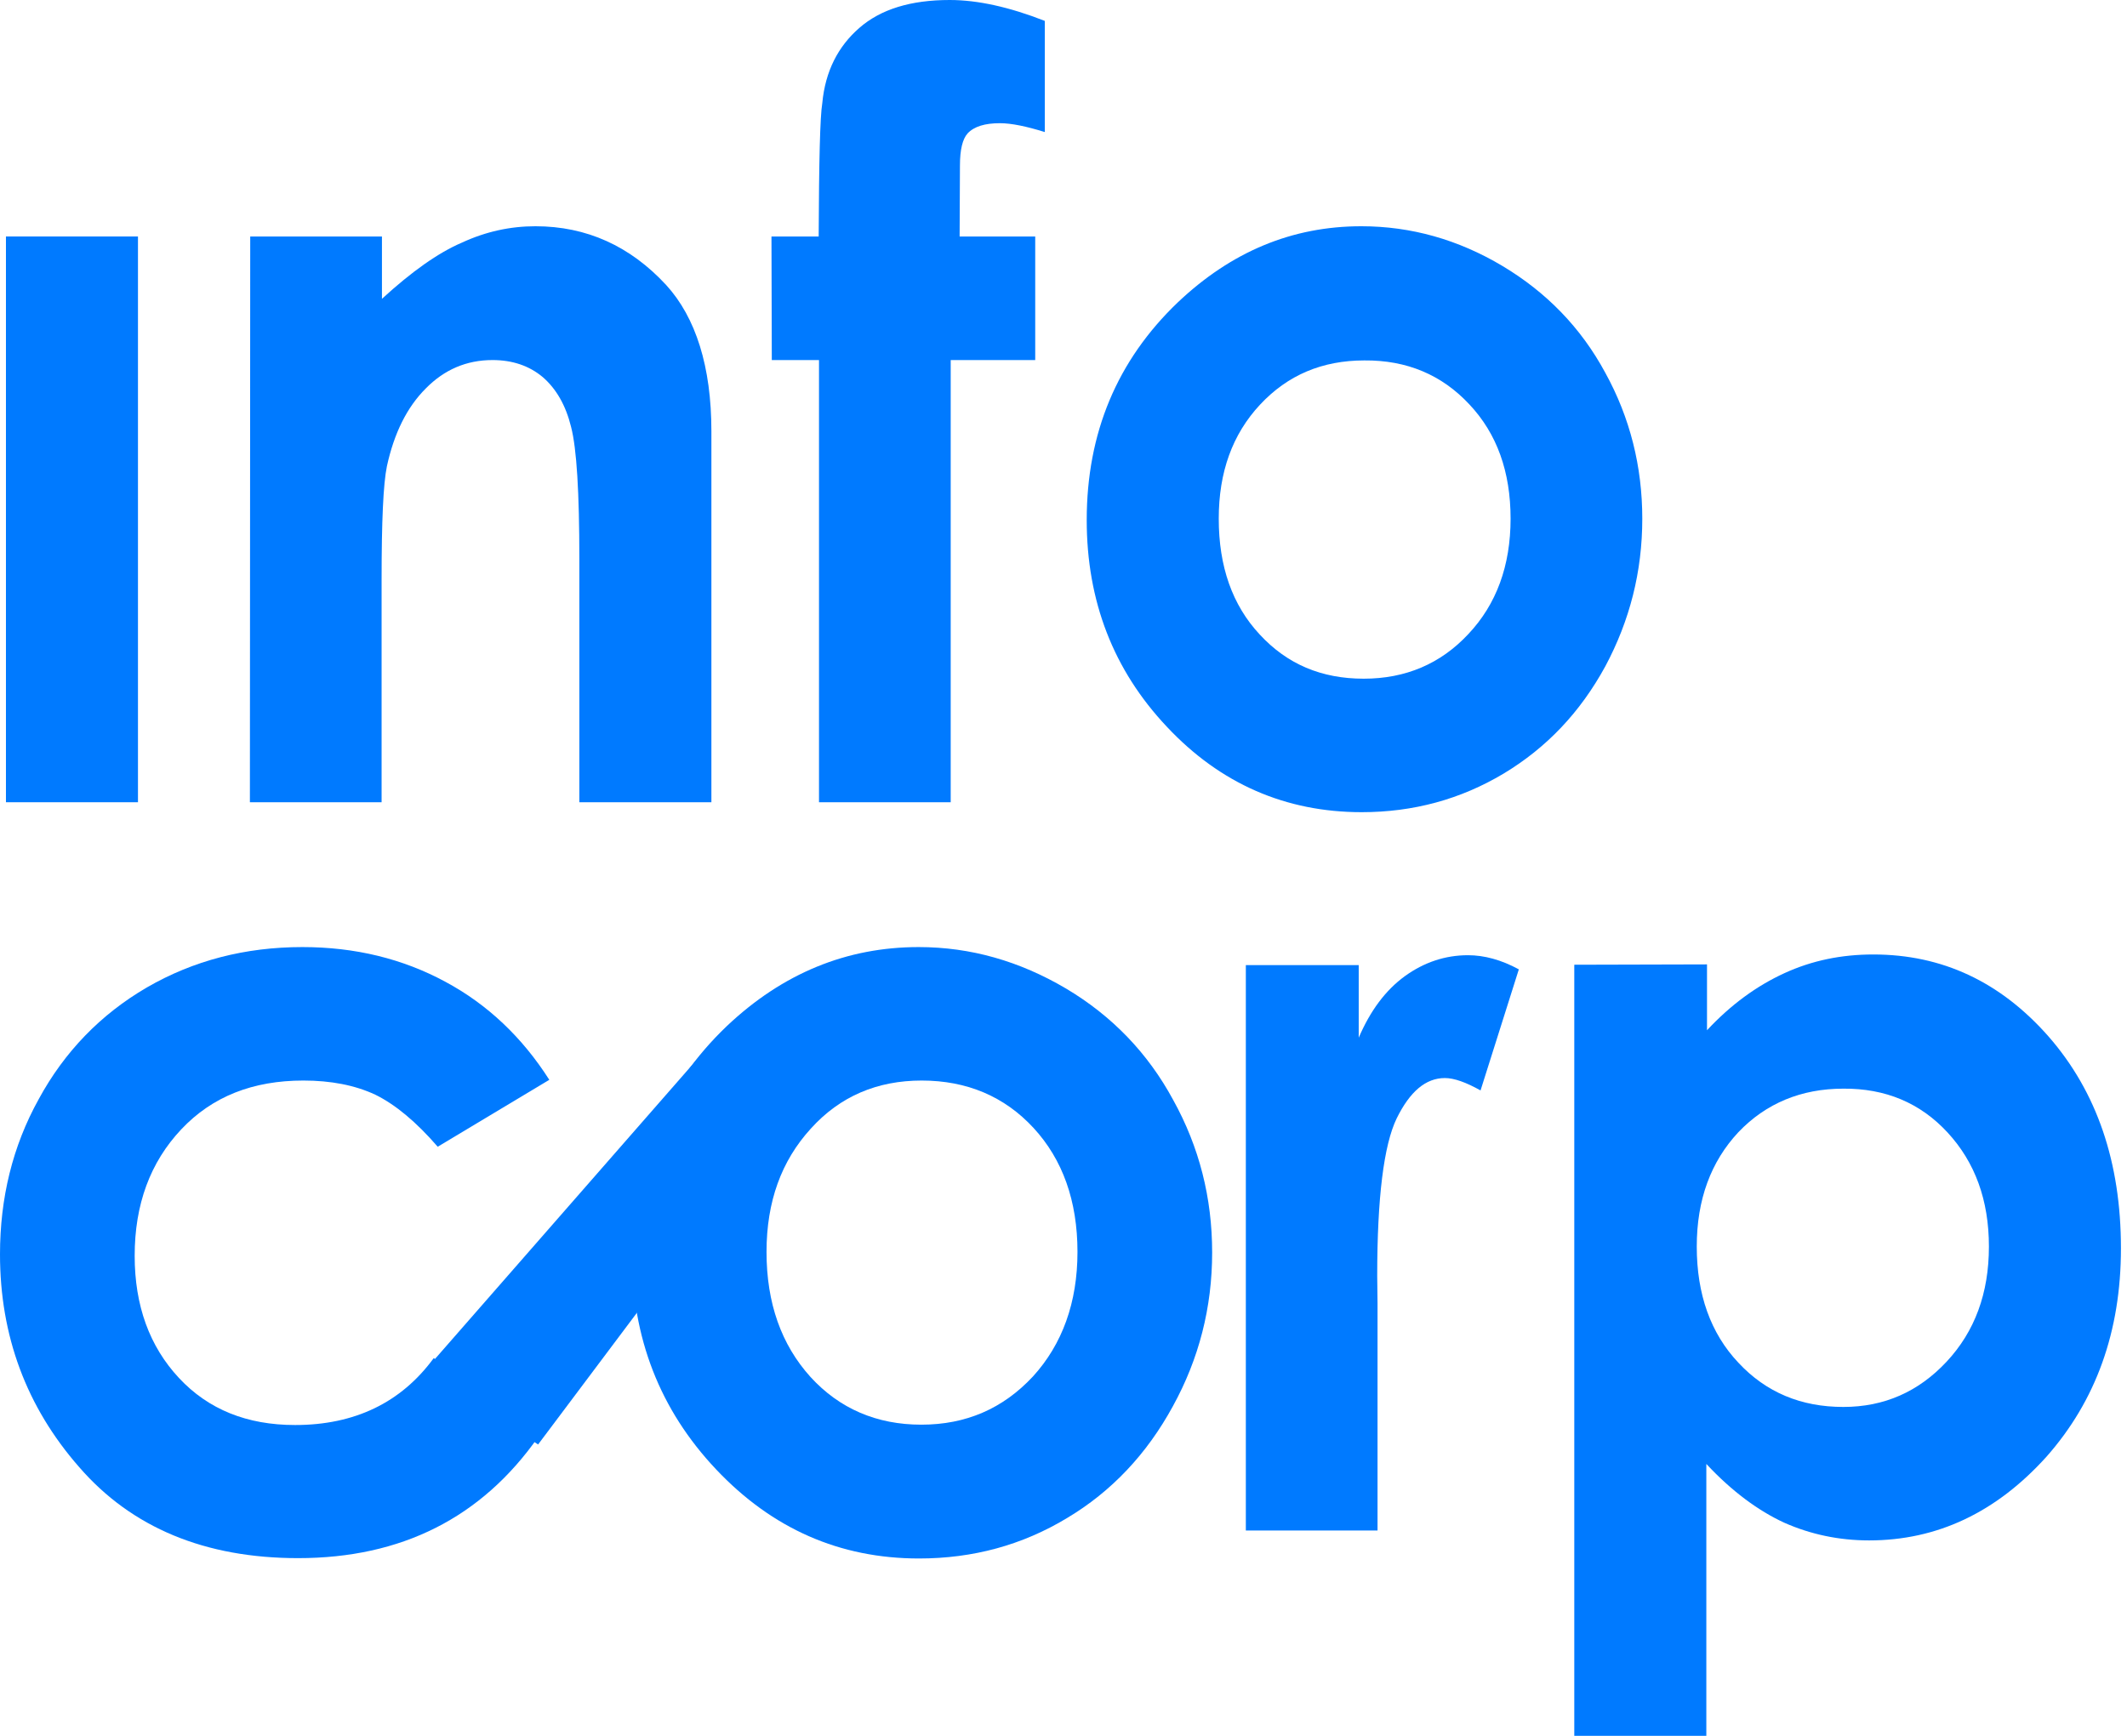
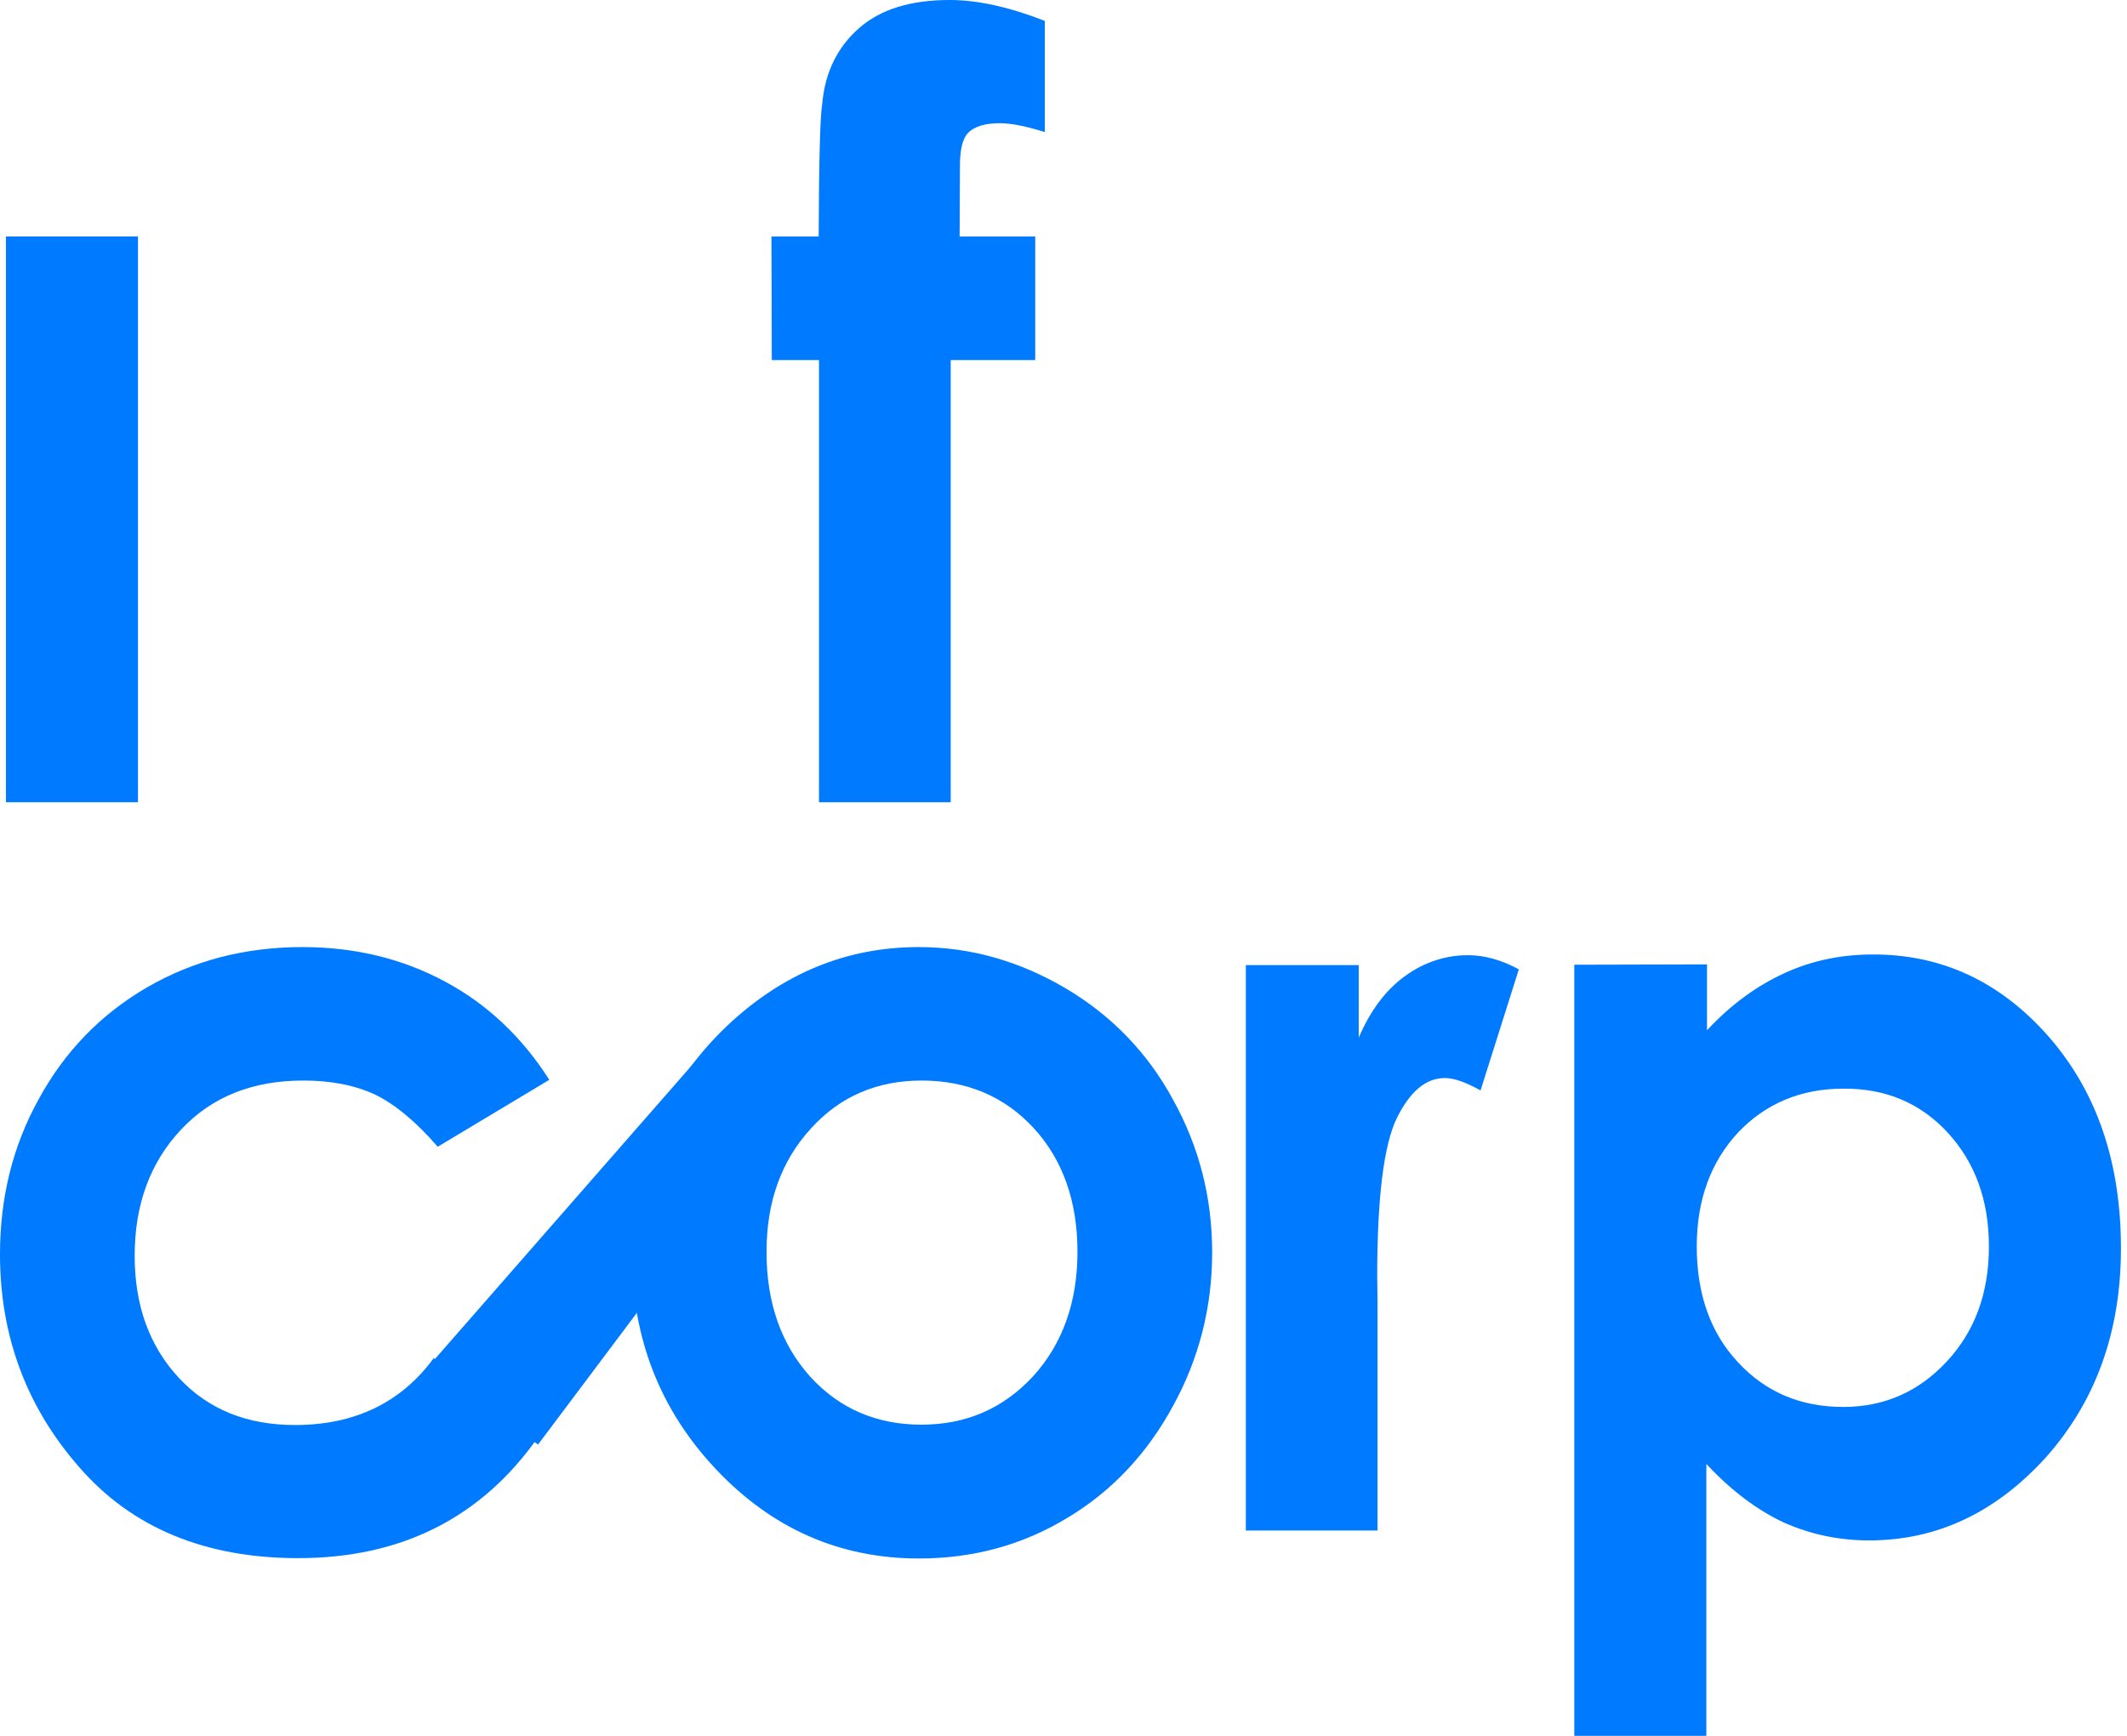
<svg xmlns="http://www.w3.org/2000/svg" width="98" height="80" viewBox="0 0 98 80" fill="none">
  <path d="M6.357 10.899H0.274V36.973H6.357V10.899Z" fill="#007AFF" />
-   <path d="M11.514 36.974H17.582V26.711C17.582 24.035 17.658 22.305 17.826 21.489C18.16 19.956 18.753 18.765 19.62 17.9C20.472 17.035 21.491 16.594 22.693 16.594C23.605 16.594 24.381 16.855 25.005 17.378C25.628 17.916 26.069 18.683 26.313 19.678C26.571 20.674 26.693 22.697 26.693 25.764V36.974H32.777V19.874C32.777 16.904 32.062 14.636 30.693 13.135C29.035 11.341 27.027 10.427 24.67 10.427C23.514 10.427 22.389 10.671 21.293 11.177C20.183 11.65 18.951 12.532 17.598 13.772V10.9H11.529L11.514 36.974Z" fill="#007AFF" />
  <path d="M35.56 16.594H37.735V36.973H43.803V16.594H47.697V10.899H44.214L44.229 7.636C44.229 6.886 44.351 6.412 44.579 6.151C44.883 5.825 45.385 5.678 46.07 5.678C46.602 5.678 47.302 5.825 48.138 6.086V0.963C46.511 0.326 45.051 0 43.758 0C41.963 0 40.579 0.424 39.59 1.289C38.617 2.137 38.024 3.28 37.887 4.748C37.781 5.384 37.735 7.44 37.72 10.899H35.545L35.56 16.594Z" fill="#007AFF" />
-   <path d="M67.697 18.634C68.975 19.988 69.599 21.75 69.599 23.904C69.599 26.074 68.945 27.853 67.652 29.223C66.374 30.594 64.762 31.279 62.83 31.279C60.884 31.279 59.302 30.61 58.039 29.24C56.777 27.886 56.153 26.107 56.153 23.904C56.153 21.767 56.777 20.021 58.055 18.65C59.332 17.28 60.929 16.611 62.861 16.611C64.823 16.594 66.435 17.28 67.697 18.634ZM54.267 13.935C51.469 16.611 50.07 19.956 50.07 23.97C50.07 27.706 51.302 30.888 53.766 33.498C56.229 36.125 59.241 37.431 62.739 37.431C65.112 37.431 67.287 36.843 69.279 35.652C71.257 34.461 72.808 32.829 73.964 30.708C75.089 28.603 75.667 26.352 75.667 23.904C75.667 21.506 75.105 19.254 73.964 17.182C72.838 15.093 71.241 13.462 69.218 12.254C67.195 11.047 65.021 10.427 62.724 10.427C59.53 10.427 56.731 11.601 54.267 13.935Z" fill="#007AFF" />
  <path d="M57.401 70.537H63.469V60.062L63.454 58.805C63.454 55.199 63.758 52.768 64.351 51.544C64.96 50.304 65.69 49.684 66.572 49.684C66.998 49.684 67.545 49.88 68.215 50.255L69.979 44.675C69.173 44.235 68.382 44.023 67.637 44.023C66.587 44.023 65.614 44.349 64.732 44.985C63.834 45.638 63.135 46.584 62.602 47.824V44.479H57.401V70.537Z" fill="#007AFF" />
  <path d="M89.736 52.197C90.999 53.567 91.638 55.313 91.638 57.45C91.638 59.604 90.984 61.366 89.691 62.753C88.398 64.14 86.816 64.842 84.93 64.842C82.983 64.842 81.371 64.173 80.094 62.802C78.816 61.448 78.177 59.653 78.177 57.45C78.177 55.28 78.831 53.534 80.094 52.18C81.371 50.842 82.999 50.173 84.93 50.173C86.862 50.157 88.474 50.826 89.736 52.197ZM72.534 44.462V80H78.618V67.469C79.789 68.725 81.006 69.623 82.208 70.177C83.424 70.716 84.733 70.993 86.117 70.993C89.25 70.993 91.972 69.704 94.284 67.142C96.566 64.564 97.721 61.366 97.721 57.532C97.721 53.567 96.611 50.32 94.391 47.775C92.17 45.246 89.478 43.989 86.314 43.989C84.839 43.989 83.485 44.267 82.208 44.854C80.93 45.441 79.744 46.306 78.649 47.481V44.446L72.534 44.462Z" fill="#007AFF" />
  <path d="M20.518 45.246C18.556 44.186 16.366 43.648 13.932 43.648C11.301 43.648 8.913 44.267 6.768 45.508C4.639 46.748 2.966 48.477 1.78 50.664C0.578 52.834 0 55.216 0 57.81C0 61.563 1.217 64.843 3.65 67.617C6.069 70.407 9.445 71.81 13.734 71.81C18.495 71.81 22.191 69.95 24.807 66.213L19.985 62.591C18.48 64.647 16.335 65.675 13.597 65.675C11.377 65.675 9.597 64.957 8.244 63.505C6.89 62.053 6.205 60.176 6.205 57.876C6.205 55.51 6.92 53.568 8.35 52.05C9.78 50.533 11.65 49.799 13.978 49.799C15.24 49.799 16.35 50.011 17.293 50.452C18.221 50.908 19.179 51.708 20.168 52.85L25.309 49.766C24.061 47.808 22.465 46.291 20.518 45.246Z" fill="#007AFF" />
  <path d="M47.621 51.985C48.959 53.437 49.644 55.346 49.644 57.696C49.644 60.029 48.944 61.955 47.591 63.439C46.207 64.924 44.503 65.659 42.45 65.659C40.397 65.659 38.678 64.924 37.339 63.456C36.001 61.971 35.317 60.062 35.317 57.696C35.317 55.379 36.001 53.503 37.355 52.018C38.708 50.517 40.427 49.799 42.465 49.799C44.549 49.799 46.283 50.533 47.621 51.985ZM33.491 47.286C30.571 50.076 29.111 53.568 29.111 57.745C29.111 61.661 30.404 64.973 32.989 67.714C35.575 70.456 38.693 71.826 42.343 71.826C44.838 71.826 47.104 71.206 49.157 69.966C51.211 68.742 52.838 67.013 54.039 64.81C55.241 62.624 55.849 60.258 55.849 57.729C55.849 55.2 55.256 52.866 54.055 50.696C52.884 48.526 51.226 46.813 49.112 45.556C46.982 44.3 44.731 43.648 42.328 43.648C39.013 43.648 36.062 44.855 33.491 47.286Z" fill="#007AFF" />
  <path d="M19.605 63.129L32.275 48.64L29.431 60.388L24.792 66.572L19.605 63.129Z" fill="#007AFF" />
</svg>